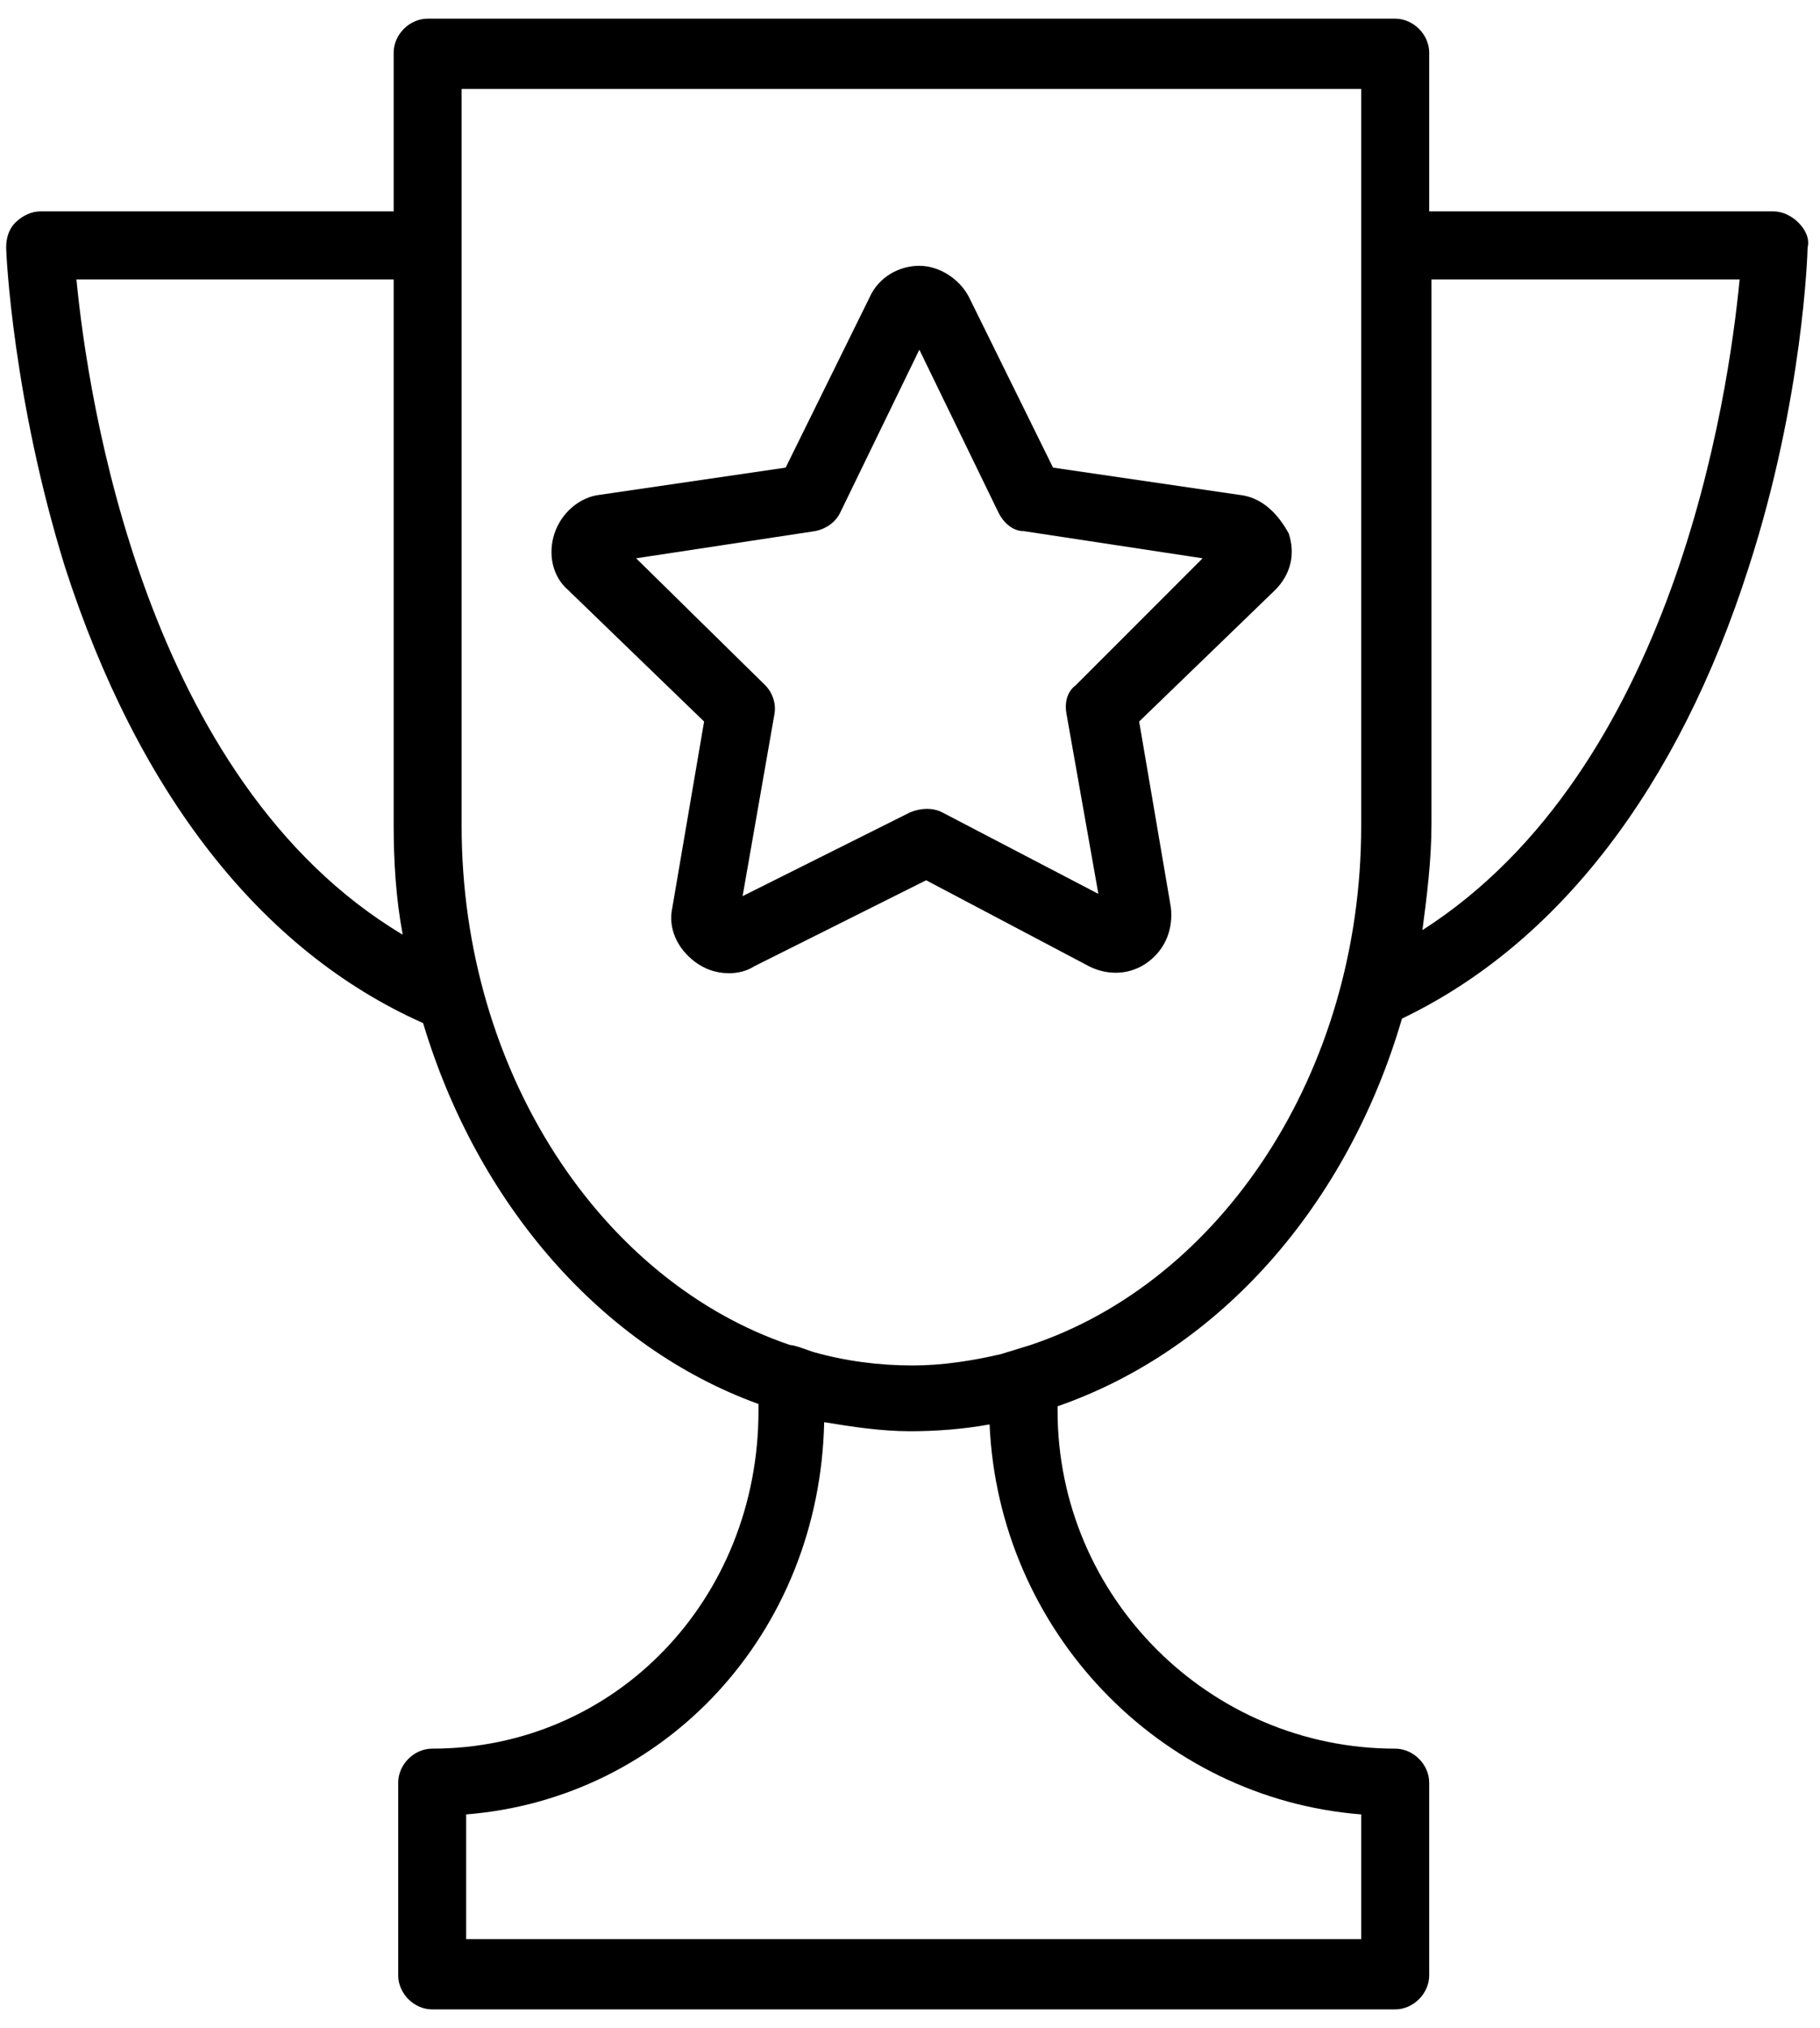
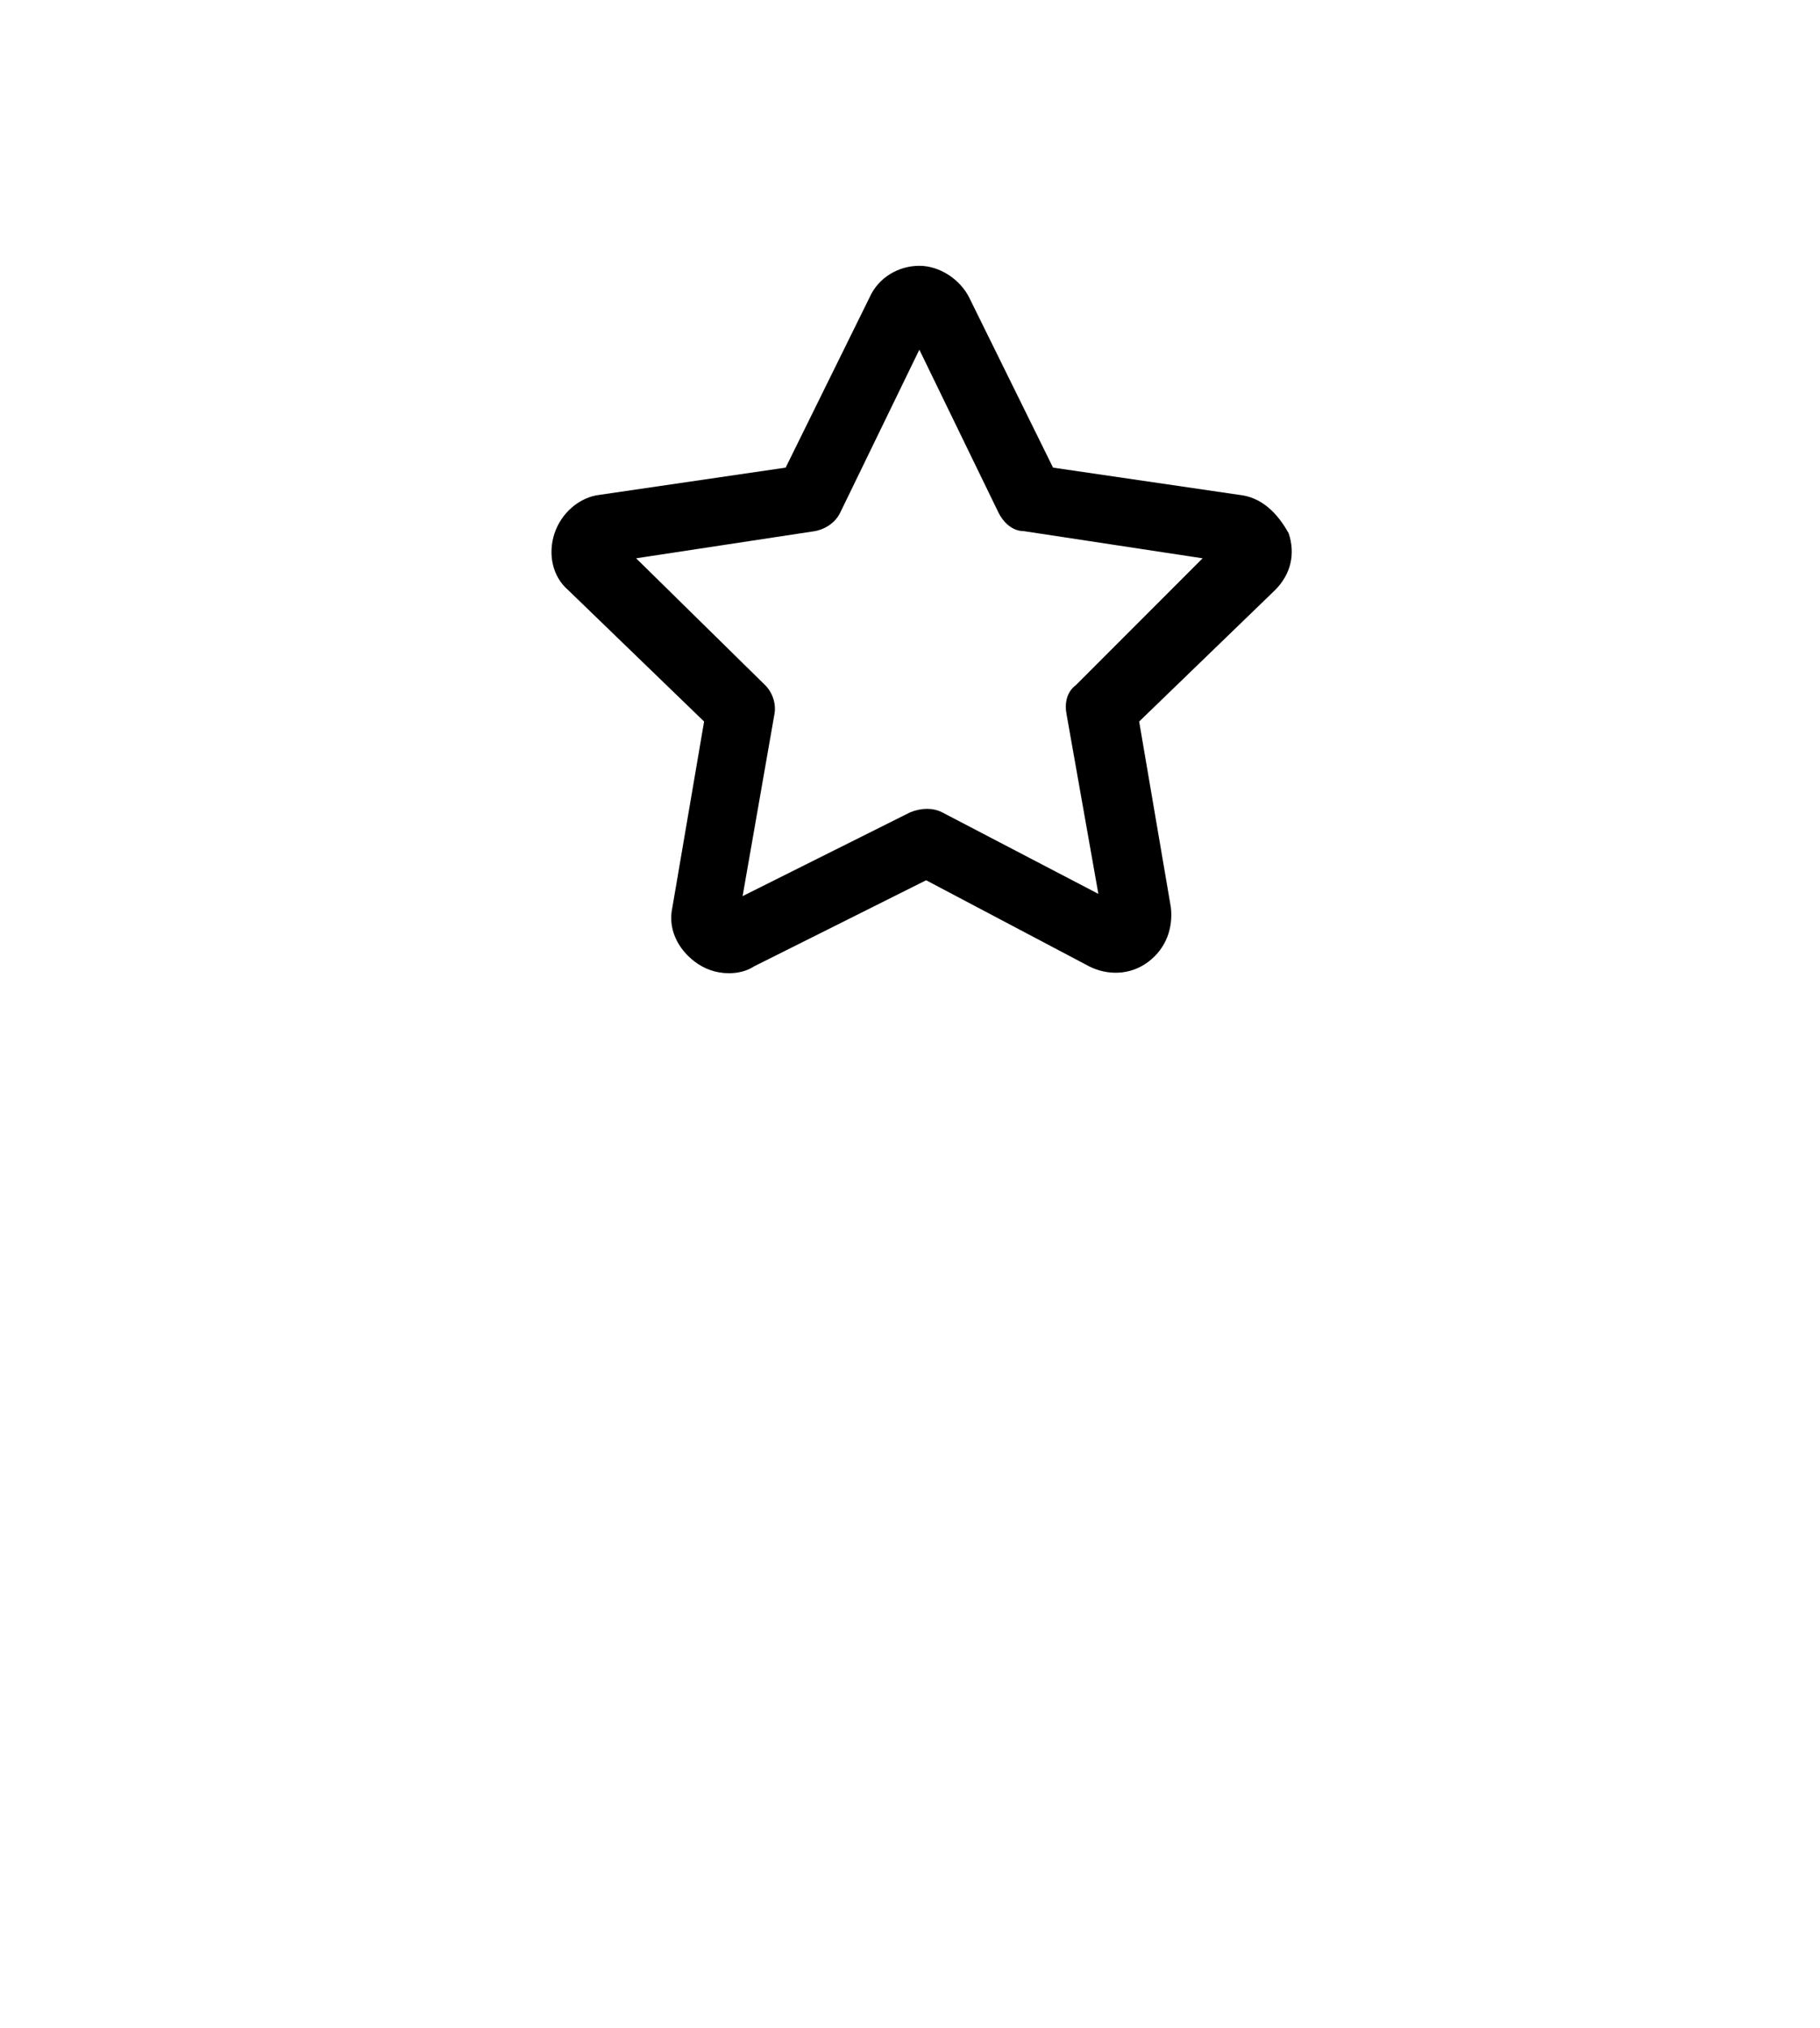
<svg xmlns="http://www.w3.org/2000/svg" width="44" height="49" viewBox="0 0 44 49" fill="none">
-   <path d="M43.481 5.381C43.317 5.217 43.098 5.108 42.879 5.108H34.552V1.273C34.552 0.835 34.168 0.451 33.73 0.451H10.339C9.9 0.451 9.517 0.835 9.517 1.273V5.108H0.971C0.752 5.108 0.533 5.217 0.369 5.381C0.204 5.546 0.149 5.765 0.149 5.984C0.149 6.148 0.314 9.654 1.574 13.708C3.327 19.131 6.285 22.966 10.229 24.719C11.544 29.102 14.557 32.553 18.337 33.922V34.087C18.337 38.633 14.886 42.249 10.448 42.249C10.01 42.249 9.627 42.632 9.627 43.071V47.727C9.627 48.165 10.01 48.549 10.448 48.549H33.73C34.168 48.549 34.552 48.165 34.552 47.727V43.071C34.552 42.632 34.168 42.249 33.73 42.249C29.238 42.249 25.568 38.579 25.568 34.087V33.977C29.512 32.608 32.58 29.102 33.894 24.61C37.674 22.802 40.578 19.022 42.276 13.708C43.591 9.654 43.7 6.094 43.7 5.984C43.755 5.765 43.645 5.546 43.481 5.381ZM1.848 6.751H9.517V19.898C9.517 20.83 9.572 21.706 9.736 22.583C3.491 18.858 2.122 9.6 1.848 6.751ZM32.908 43.838V46.851H11.27V43.838C16.091 43.454 19.816 39.455 19.925 34.361C20.583 34.47 21.295 34.58 22.007 34.58C22.664 34.58 23.322 34.525 23.924 34.415C24.143 39.4 28.033 43.454 32.908 43.838ZM24.198 32.717C23.486 32.882 22.774 32.991 22.062 32.991C21.24 32.991 20.418 32.882 19.651 32.662C19.487 32.608 19.213 32.498 19.104 32.498C14.557 30.964 11.16 25.924 11.16 19.953V2.149H32.908V5.436V6.477V19.953C32.908 25.924 29.512 30.964 24.91 32.498M34.388 22.473C34.497 21.651 34.607 20.775 34.607 19.898V6.751H42.057C41.783 9.6 40.468 18.584 34.388 22.473Z" fill="black" />
  <path d="M29.95 11.955L25.458 11.298L23.431 7.189C23.212 6.751 22.719 6.422 22.226 6.422C21.733 6.422 21.24 6.696 21.021 7.189L18.994 11.298L14.502 11.955C14.009 12.01 13.571 12.393 13.406 12.886C13.242 13.38 13.352 13.927 13.735 14.256L17.022 17.433L16.255 21.925C16.145 22.418 16.365 22.911 16.803 23.24C17.022 23.404 17.296 23.514 17.625 23.514C17.844 23.514 18.063 23.459 18.227 23.35L22.39 21.268L26.335 23.35C26.773 23.569 27.321 23.569 27.759 23.24C28.197 22.911 28.362 22.418 28.307 21.925L27.54 17.433L30.827 14.256C31.21 13.873 31.32 13.38 31.155 12.886C30.882 12.393 30.498 12.01 29.95 11.955ZM26.006 16.557C25.787 16.721 25.732 16.995 25.787 17.269L26.554 21.597L22.774 19.625C22.555 19.515 22.281 19.515 22.007 19.625L17.953 21.651L18.72 17.269C18.775 16.995 18.665 16.721 18.501 16.557L15.379 13.489L19.706 12.832C19.98 12.777 20.199 12.613 20.309 12.393L22.226 8.449L24.143 12.393C24.253 12.613 24.472 12.832 24.746 12.832L29.074 13.489L26.006 16.557Z" fill="black" />
</svg>